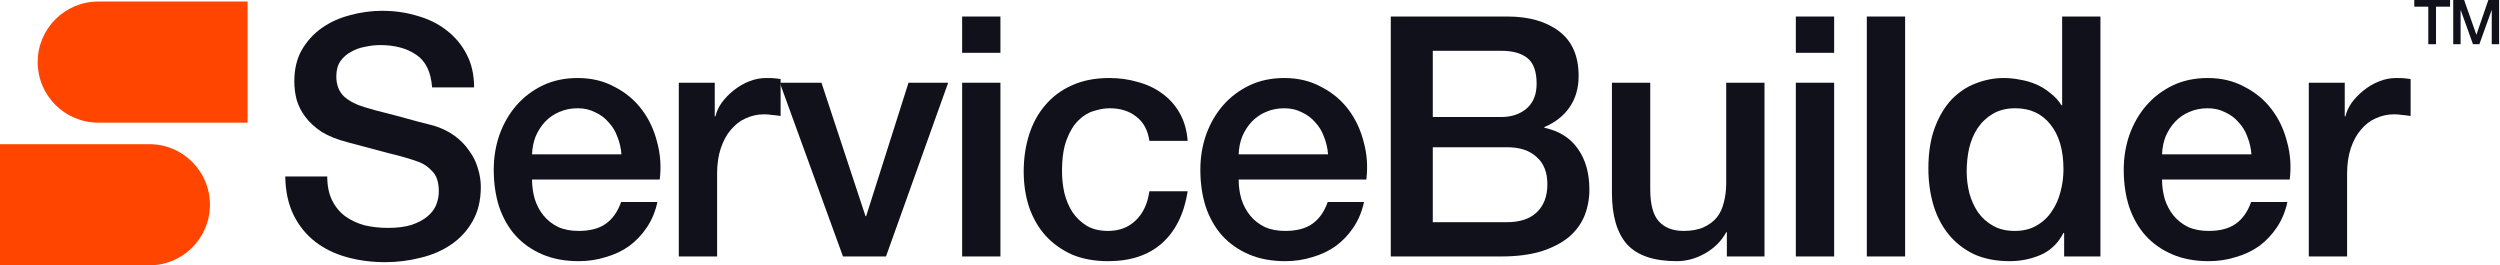
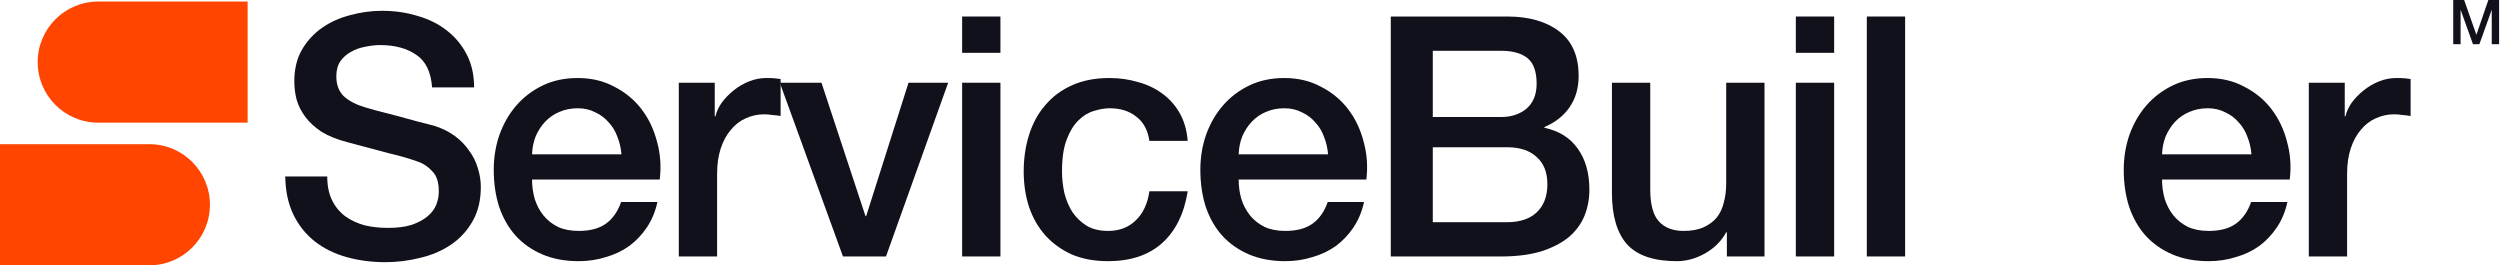
<svg xmlns="http://www.w3.org/2000/svg" width="245" height="26" viewBox="0 0 245 26" fill="none">
  <path d="M0 14.13H14.639C17.917 14.13 20.574 16.788 20.574 20.065C20.574 23.343 17.917 26 14.639 26H0V14.13Z" fill="#FF4500" />
  <path d="M24.267 12.02L9.628 12.02C6.35 12.02 3.693 9.363 3.693 6.085C3.693 2.808 6.35 0.151 9.628 0.151L24.267 0.151L24.267 12.02Z" fill="#FF4500" />
  <path d="M32.07 17.295C32.07 18.195 32.224 18.964 32.531 19.601C32.839 20.237 33.267 20.764 33.816 21.181C34.365 21.577 34.99 21.873 35.693 22.071C36.417 22.246 37.197 22.334 38.031 22.334C38.931 22.334 39.7 22.235 40.337 22.038C40.973 21.818 41.489 21.544 41.884 21.214C42.28 20.885 42.565 20.512 42.741 20.095C42.916 19.655 43.004 19.216 43.004 18.777C43.004 17.877 42.796 17.218 42.378 16.801C41.983 16.362 41.544 16.055 41.061 15.879C40.227 15.572 39.25 15.286 38.13 15.023C37.032 14.737 35.671 14.375 34.046 13.936C33.036 13.673 32.191 13.332 31.51 12.915C30.852 12.476 30.325 11.993 29.93 11.466C29.534 10.939 29.249 10.379 29.073 9.786C28.92 9.194 28.843 8.59 28.843 7.975C28.843 6.789 29.084 5.769 29.567 4.912C30.072 4.034 30.731 3.31 31.543 2.739C32.356 2.168 33.278 1.751 34.31 1.487C35.342 1.202 36.385 1.059 37.438 1.059C38.668 1.059 39.821 1.224 40.896 1.553C41.994 1.86 42.949 2.333 43.762 2.969C44.596 3.606 45.255 4.396 45.738 5.34C46.221 6.263 46.462 7.338 46.462 8.568H42.346C42.236 7.053 41.72 5.988 40.798 5.373C39.876 4.737 38.701 4.418 37.274 4.418C36.791 4.418 36.297 4.473 35.792 4.583C35.287 4.671 34.826 4.835 34.409 5.077C33.991 5.297 33.64 5.604 33.355 5.999C33.091 6.394 32.959 6.888 32.959 7.481C32.959 8.315 33.212 8.974 33.717 9.457C34.244 9.918 34.925 10.269 35.759 10.511C35.847 10.533 36.187 10.632 36.78 10.807C37.395 10.961 38.075 11.137 38.822 11.334C39.568 11.532 40.293 11.729 40.995 11.927C41.72 12.103 42.236 12.235 42.543 12.322C43.312 12.564 43.981 12.893 44.552 13.31C45.123 13.727 45.595 14.21 45.968 14.759C46.363 15.286 46.649 15.857 46.824 16.472C47.022 17.087 47.121 17.701 47.121 18.316C47.121 19.634 46.846 20.764 46.297 21.708C45.771 22.63 45.068 23.388 44.19 23.981C43.312 24.573 42.313 25.002 41.193 25.265C40.073 25.55 38.931 25.693 37.768 25.693C36.428 25.693 35.166 25.529 33.98 25.199C32.795 24.87 31.763 24.365 30.885 23.684C30.006 23.004 29.304 22.136 28.777 21.083C28.25 20.007 27.976 18.744 27.954 17.295H32.07Z" fill="#11111C" />
  <path d="M60.901 15.122C60.858 14.529 60.726 13.958 60.506 13.409C60.309 12.86 60.023 12.388 59.65 11.993C59.299 11.576 58.859 11.246 58.333 11.005C57.828 10.742 57.257 10.61 56.62 10.61C55.961 10.61 55.358 10.73 54.809 10.972C54.282 11.192 53.821 11.51 53.425 11.927C53.052 12.322 52.745 12.794 52.503 13.343C52.284 13.892 52.163 14.485 52.141 15.122H60.901ZM52.141 17.592C52.141 18.25 52.229 18.887 52.405 19.502C52.602 20.116 52.888 20.654 53.261 21.116C53.634 21.577 54.106 21.95 54.677 22.235C55.248 22.499 55.928 22.63 56.719 22.63C57.817 22.63 58.695 22.4 59.353 21.939C60.034 21.456 60.539 20.742 60.868 19.798H64.425C64.228 20.72 63.887 21.544 63.404 22.268C62.921 22.993 62.34 23.608 61.659 24.112C60.978 24.596 60.21 24.958 59.353 25.199C58.519 25.463 57.641 25.594 56.719 25.594C55.38 25.594 54.194 25.375 53.162 24.936C52.13 24.497 51.252 23.882 50.527 23.091C49.825 22.301 49.287 21.357 48.914 20.259C48.562 19.162 48.387 17.954 48.387 16.637C48.387 15.429 48.573 14.287 48.947 13.211C49.342 12.114 49.891 11.159 50.593 10.346C51.318 9.512 52.185 8.853 53.195 8.37C54.205 7.887 55.347 7.646 56.62 7.646C57.959 7.646 59.156 7.931 60.21 8.502C61.286 9.051 62.175 9.786 62.877 10.709C63.58 11.631 64.085 12.695 64.392 13.903C64.722 15.089 64.809 16.318 64.656 17.592H52.141Z" fill="#11111C" />
  <path d="M66.522 8.107H70.046V11.4H70.112C70.221 10.939 70.43 10.489 70.737 10.05C71.067 9.611 71.451 9.216 71.89 8.864C72.351 8.491 72.856 8.195 73.405 7.975C73.954 7.756 74.514 7.646 75.085 7.646C75.524 7.646 75.82 7.657 75.974 7.679C76.149 7.701 76.325 7.723 76.501 7.745V11.367C76.237 11.323 75.963 11.29 75.677 11.268C75.414 11.225 75.15 11.203 74.887 11.203C74.25 11.203 73.647 11.334 73.076 11.598C72.527 11.839 72.044 12.213 71.627 12.717C71.209 13.2 70.88 13.804 70.639 14.529C70.397 15.253 70.276 16.088 70.276 17.032V25.133H66.522V8.107Z" fill="#11111C" />
  <path d="M76.421 8.107H80.504L84.819 21.181H84.884L89.034 8.107H92.92L86.827 25.133H82.612L76.421 8.107Z" fill="#11111C" />
  <path d="M94.289 1.619H98.043V5.176H94.289V1.619ZM94.289 8.107H98.043V25.133H94.289V8.107Z" fill="#11111C" />
  <path d="M112.639 13.804C112.486 12.75 112.058 11.96 111.355 11.433C110.674 10.884 109.807 10.61 108.753 10.61C108.27 10.61 107.754 10.698 107.205 10.873C106.657 11.027 106.152 11.334 105.69 11.795C105.229 12.235 104.845 12.86 104.538 13.673C104.23 14.463 104.077 15.506 104.077 16.801C104.077 17.504 104.154 18.206 104.307 18.909C104.483 19.611 104.746 20.237 105.098 20.786C105.471 21.335 105.943 21.785 106.514 22.136C107.085 22.466 107.776 22.63 108.589 22.63C109.686 22.63 110.587 22.29 111.289 21.61C112.014 20.929 112.464 19.974 112.639 18.744H116.394C116.043 20.962 115.197 22.663 113.858 23.849C112.541 25.013 110.784 25.594 108.589 25.594C107.249 25.594 106.064 25.375 105.032 24.936C104.022 24.475 103.166 23.86 102.463 23.091C101.76 22.301 101.223 21.368 100.849 20.292C100.498 19.216 100.322 18.053 100.322 16.801C100.322 15.528 100.498 14.331 100.849 13.211C101.201 12.092 101.728 11.126 102.43 10.313C103.133 9.479 104 8.831 105.032 8.37C106.086 7.887 107.315 7.646 108.72 7.646C109.708 7.646 110.641 7.777 111.52 8.041C112.42 8.282 113.21 8.656 113.891 9.161C114.593 9.666 115.164 10.302 115.603 11.071C116.043 11.839 116.306 12.75 116.394 13.804H112.639Z" fill="#11111C" />
  <path d="M130.149 15.122C130.105 14.529 129.973 13.958 129.754 13.409C129.556 12.86 129.271 12.388 128.897 11.993C128.546 11.576 128.107 11.246 127.58 11.005C127.075 10.742 126.504 10.61 125.868 10.61C125.209 10.61 124.605 10.73 124.056 10.972C123.529 11.192 123.068 11.51 122.673 11.927C122.3 12.322 121.992 12.794 121.751 13.343C121.531 13.892 121.411 14.485 121.389 15.122H130.149ZM121.389 17.592C121.389 18.25 121.476 18.887 121.652 19.502C121.85 20.116 122.135 20.654 122.508 21.116C122.882 21.577 123.354 21.95 123.924 22.235C124.495 22.499 125.176 22.63 125.966 22.63C127.064 22.63 127.942 22.4 128.601 21.939C129.282 21.456 129.787 20.742 130.116 19.798H133.673C133.475 20.72 133.135 21.544 132.652 22.268C132.169 22.993 131.587 23.608 130.906 24.112C130.226 24.596 129.457 24.958 128.601 25.199C127.767 25.463 126.889 25.594 125.966 25.594C124.627 25.594 123.441 25.375 122.41 24.936C121.378 24.497 120.499 23.882 119.775 23.091C119.072 22.301 118.534 21.357 118.161 20.259C117.81 19.162 117.634 17.954 117.634 16.637C117.634 15.429 117.821 14.287 118.194 13.211C118.589 12.114 119.138 11.159 119.841 10.346C120.565 9.512 121.433 8.853 122.443 8.37C123.452 7.887 124.594 7.646 125.868 7.646C127.207 7.646 128.403 7.931 129.457 8.502C130.533 9.051 131.422 9.786 132.125 10.709C132.827 11.631 133.332 12.695 133.64 13.903C133.969 15.089 134.057 16.318 133.903 17.592H121.389Z" fill="#11111C" />
  <path d="M140.413 11.466H147.131C148.119 11.466 148.943 11.192 149.601 10.643C150.26 10.072 150.589 9.259 150.589 8.206C150.589 7.02 150.293 6.186 149.7 5.703C149.107 5.22 148.251 4.978 147.131 4.978H140.413V11.466ZM136.296 1.619H147.724C149.832 1.619 151.523 2.102 152.796 3.068C154.069 4.034 154.706 5.494 154.706 7.448C154.706 8.634 154.41 9.655 153.817 10.511C153.246 11.345 152.423 11.993 151.347 12.454V12.52C152.796 12.827 153.894 13.519 154.64 14.595C155.387 15.649 155.76 16.977 155.76 18.58C155.76 19.502 155.595 20.369 155.266 21.181C154.937 21.972 154.421 22.663 153.718 23.256C153.016 23.827 152.115 24.288 151.018 24.639C149.92 24.969 148.613 25.133 147.099 25.133H136.296V1.619ZM140.413 21.774H147.691C148.943 21.774 149.909 21.456 150.589 20.819C151.292 20.16 151.643 19.238 151.643 18.053C151.643 16.889 151.292 16 150.589 15.385C149.909 14.748 148.943 14.43 147.691 14.43H140.413V21.774Z" fill="#11111C" />
  <path d="M172.922 25.133H169.233V22.762H169.167C168.706 23.618 168.015 24.31 167.092 24.837C166.192 25.342 165.27 25.594 164.326 25.594C162.087 25.594 160.462 25.046 159.452 23.948C158.464 22.828 157.97 21.148 157.97 18.909V8.107H161.724V18.547C161.724 20.04 162.01 21.093 162.581 21.708C163.151 22.323 163.953 22.63 164.985 22.63C165.775 22.63 166.434 22.51 166.961 22.268C167.488 22.027 167.916 21.708 168.245 21.313C168.574 20.896 168.805 20.402 168.937 19.831C169.09 19.26 169.167 18.645 169.167 17.987V8.107H172.922V25.133Z" fill="#11111C" />
  <path d="M175.992 1.619H179.746V5.176H175.992V1.619ZM175.992 8.107H179.746V25.133H175.992V8.107Z" fill="#11111C" />
  <path d="M182.948 1.619H186.702V25.133H182.948V1.619Z" fill="#11111C" />
-   <path d="M205.843 25.133H202.286V22.828H202.22C201.715 23.816 200.98 24.53 200.014 24.969C199.048 25.386 198.027 25.594 196.951 25.594C195.612 25.594 194.437 25.364 193.427 24.903C192.439 24.42 191.616 23.772 190.957 22.96C190.299 22.147 189.805 21.192 189.475 20.095C189.146 18.975 188.981 17.778 188.981 16.505C188.981 14.968 189.19 13.64 189.607 12.52C190.024 11.4 190.573 10.478 191.254 9.753C191.956 9.029 192.747 8.502 193.625 8.173C194.525 7.821 195.436 7.646 196.358 7.646C196.885 7.646 197.423 7.701 197.972 7.81C198.521 7.898 199.048 8.052 199.553 8.271C200.058 8.491 200.519 8.776 200.936 9.128C201.375 9.457 201.737 9.852 202.023 10.313H202.089V1.619H205.843V25.133ZM192.736 16.801C192.736 17.526 192.824 18.239 192.999 18.942C193.197 19.645 193.482 20.27 193.855 20.819C194.251 21.368 194.745 21.807 195.337 22.136C195.93 22.466 196.633 22.63 197.445 22.63C198.279 22.63 198.993 22.455 199.586 22.104C200.201 21.752 200.695 21.291 201.068 20.72C201.463 20.149 201.748 19.513 201.924 18.81C202.122 18.086 202.22 17.35 202.22 16.604C202.22 14.715 201.792 13.244 200.936 12.191C200.102 11.137 198.96 10.61 197.511 10.61C196.633 10.61 195.886 10.796 195.272 11.17C194.679 11.521 194.185 11.993 193.79 12.586C193.416 13.157 193.142 13.815 192.966 14.562C192.813 15.286 192.736 16.033 192.736 16.801Z" fill="#11111C" />
  <path d="M220.641 15.122C220.597 14.529 220.465 13.958 220.246 13.409C220.048 12.86 219.763 12.388 219.39 11.993C219.038 11.576 218.599 11.246 218.072 11.005C217.567 10.742 216.996 10.61 216.36 10.61C215.701 10.61 215.097 10.73 214.548 10.972C214.021 11.192 213.56 11.51 213.165 11.927C212.792 12.322 212.485 12.794 212.243 13.343C212.023 13.892 211.903 14.485 211.881 15.122H220.641ZM211.881 17.592C211.881 18.25 211.969 18.887 212.144 19.502C212.342 20.116 212.627 20.654 213 21.116C213.374 21.577 213.846 21.95 214.417 22.235C214.987 22.499 215.668 22.63 216.458 22.63C217.556 22.63 218.434 22.4 219.093 21.939C219.774 21.456 220.279 20.742 220.608 19.798H224.165C223.967 20.72 223.627 21.544 223.144 22.268C222.661 22.993 222.079 23.608 221.398 24.112C220.718 24.596 219.949 24.958 219.093 25.199C218.259 25.463 217.381 25.594 216.458 25.594C215.119 25.594 213.934 25.375 212.902 24.936C211.87 24.497 210.992 23.882 210.267 23.091C209.564 22.301 209.027 21.357 208.653 20.259C208.302 19.162 208.126 17.954 208.126 16.637C208.126 15.429 208.313 14.287 208.686 13.211C209.081 12.114 209.63 11.159 210.333 10.346C211.057 9.512 211.925 8.853 212.935 8.37C213.945 7.887 215.086 7.646 216.36 7.646C217.699 7.646 218.896 7.931 219.949 8.502C221.025 9.051 221.914 9.786 222.617 10.709C223.32 11.631 223.825 12.695 224.132 13.903C224.461 15.089 224.549 16.318 224.395 17.592H211.881Z" fill="#11111C" />
  <path d="M226.262 8.107H229.785V11.4H229.851C229.961 10.939 230.17 10.489 230.477 10.05C230.806 9.611 231.191 9.216 231.63 8.864C232.091 8.491 232.596 8.195 233.145 7.975C233.694 7.756 234.253 7.646 234.824 7.646C235.263 7.646 235.56 7.657 235.713 7.679C235.889 7.701 236.065 7.723 236.24 7.745V11.367C235.977 11.323 235.702 11.29 235.417 11.268C235.154 11.225 234.89 11.203 234.627 11.203C233.99 11.203 233.386 11.334 232.815 11.598C232.266 11.839 231.783 12.213 231.366 12.717C230.949 13.2 230.62 13.804 230.378 14.529C230.137 15.253 230.016 16.088 230.016 17.032V25.133H226.262V8.107Z" fill="#11111C" />
  <path d="M240.416 0H241.485L242.68 3.393H242.692L243.858 0H244.914V4.333H244.191V0.989H244.179L242.978 4.333H242.352L241.151 0.989H241.139V4.333H240.416V0Z" fill="#11111C" />
-   <path d="M236.6 0H240.108V0.655H238.73V4.333H237.972V0.655H236.6V0Z" fill="#11111C" />
</svg>